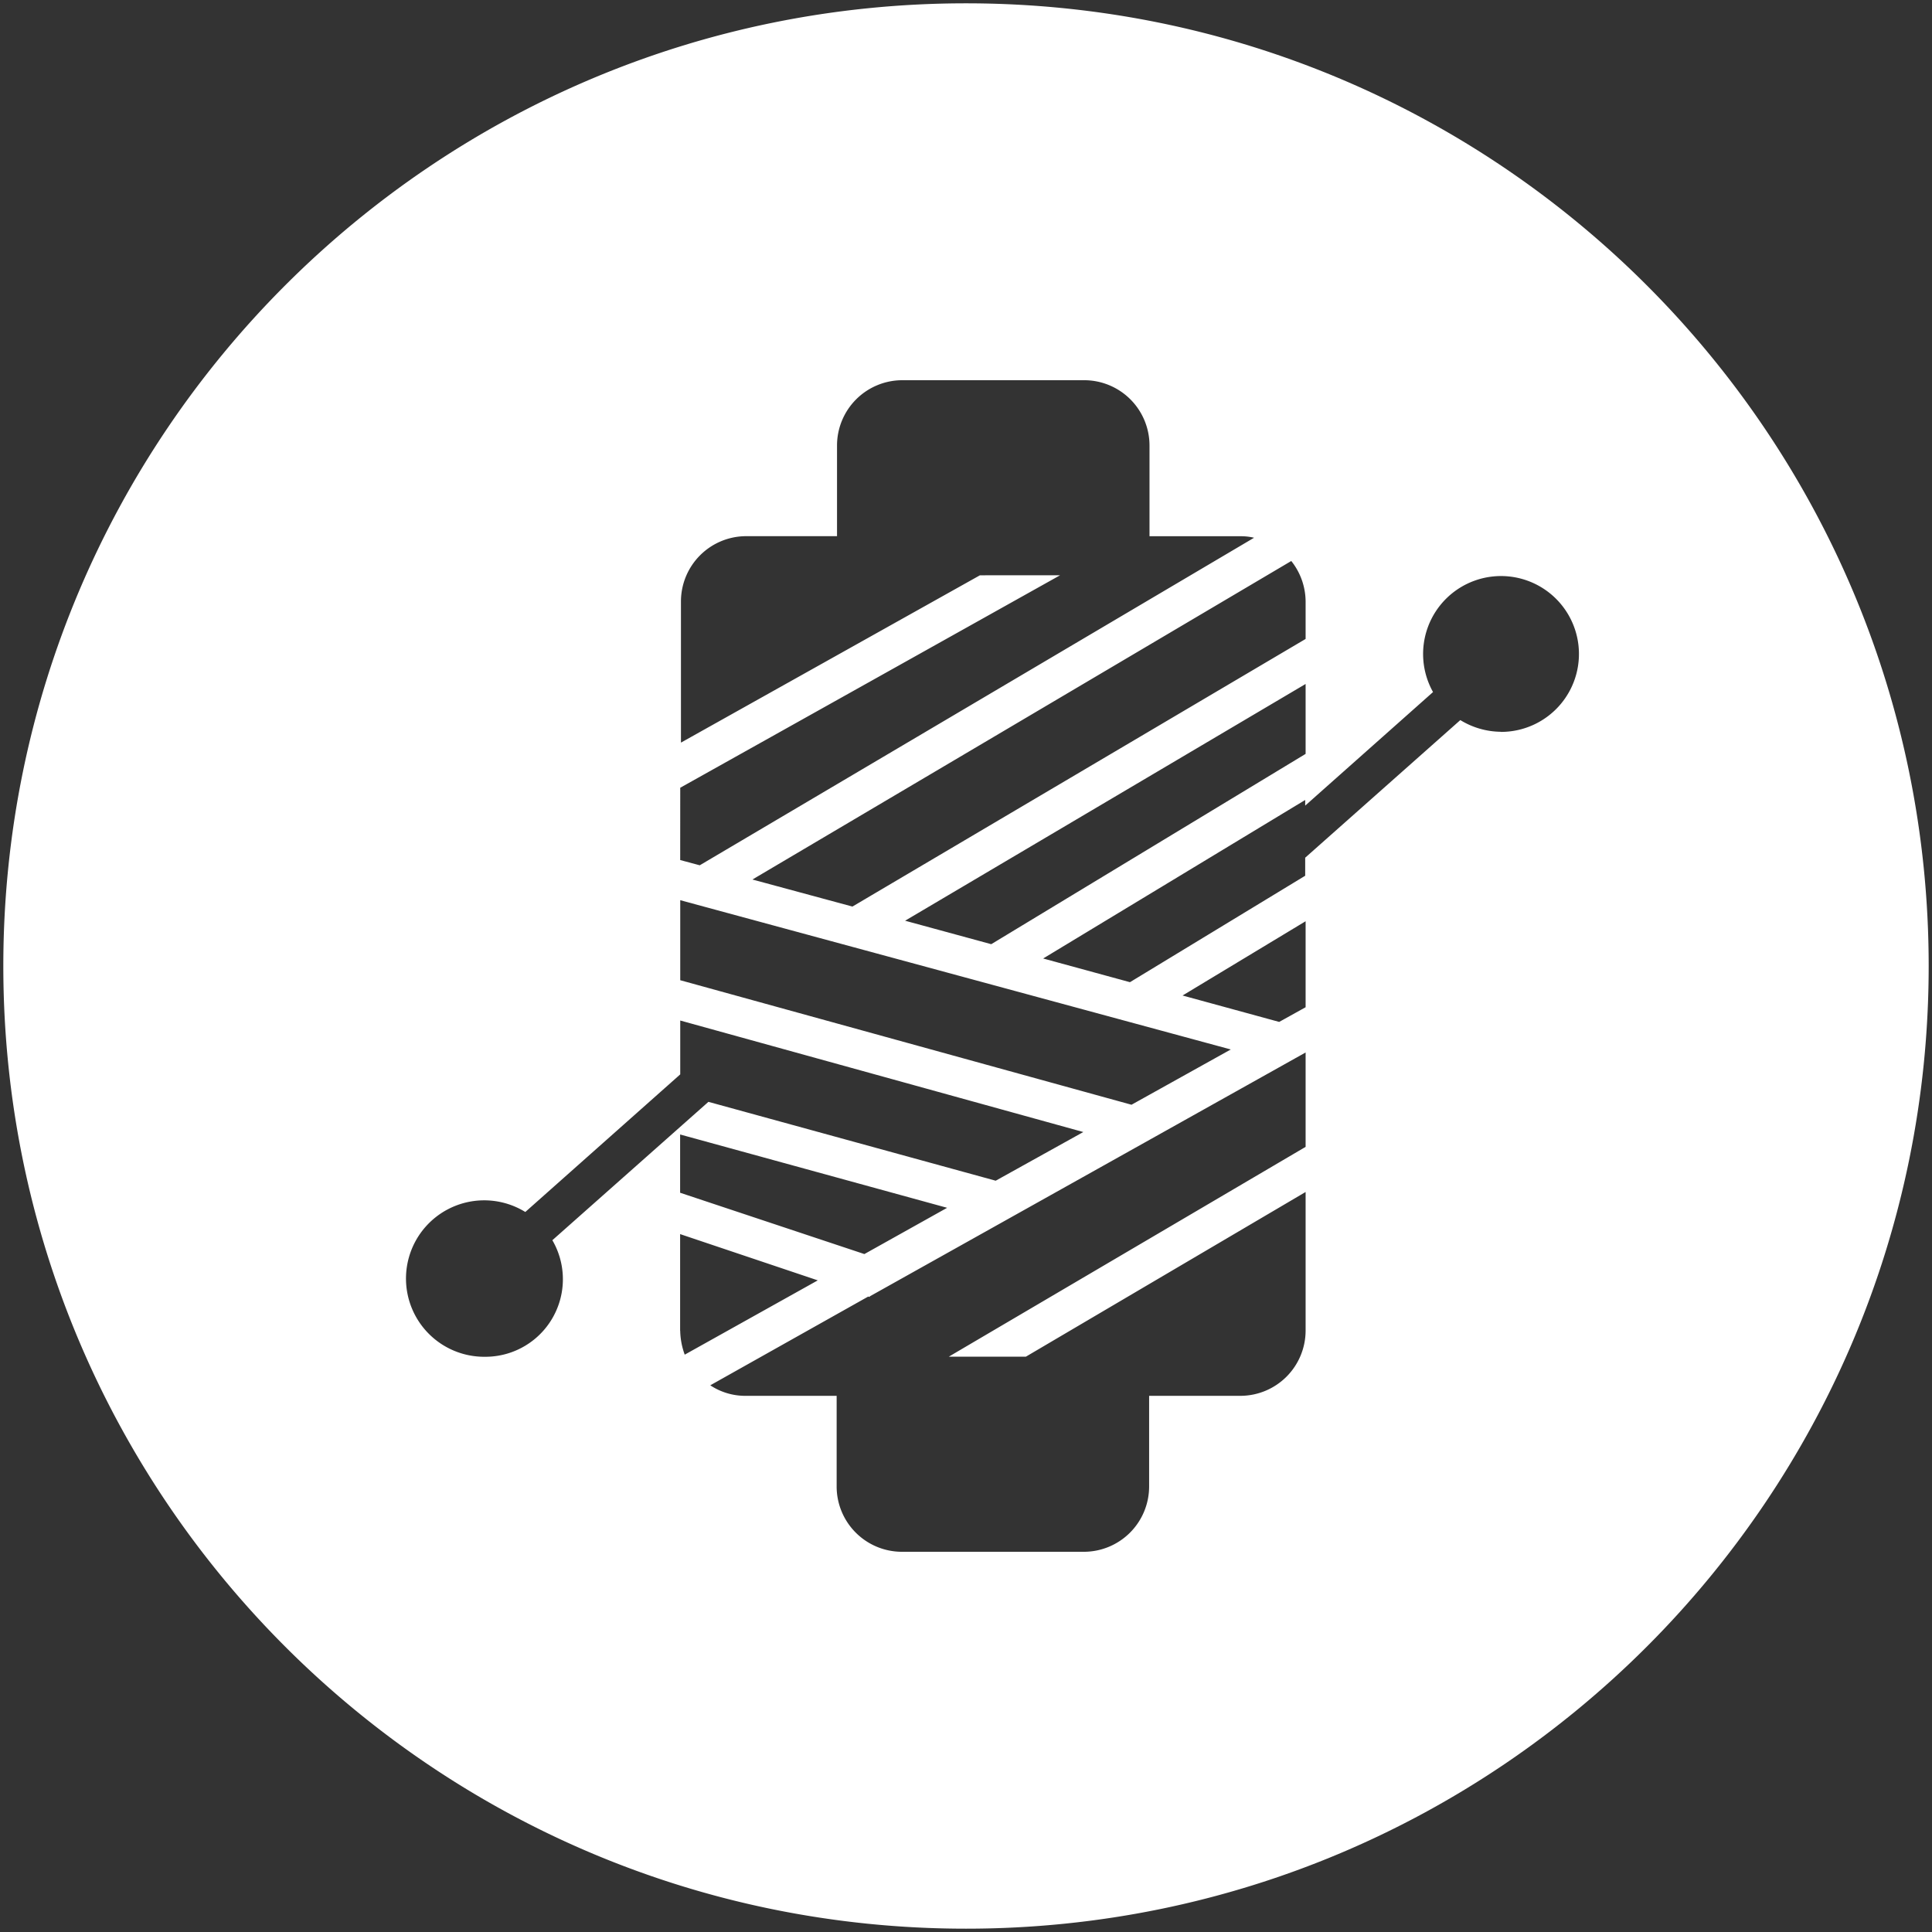
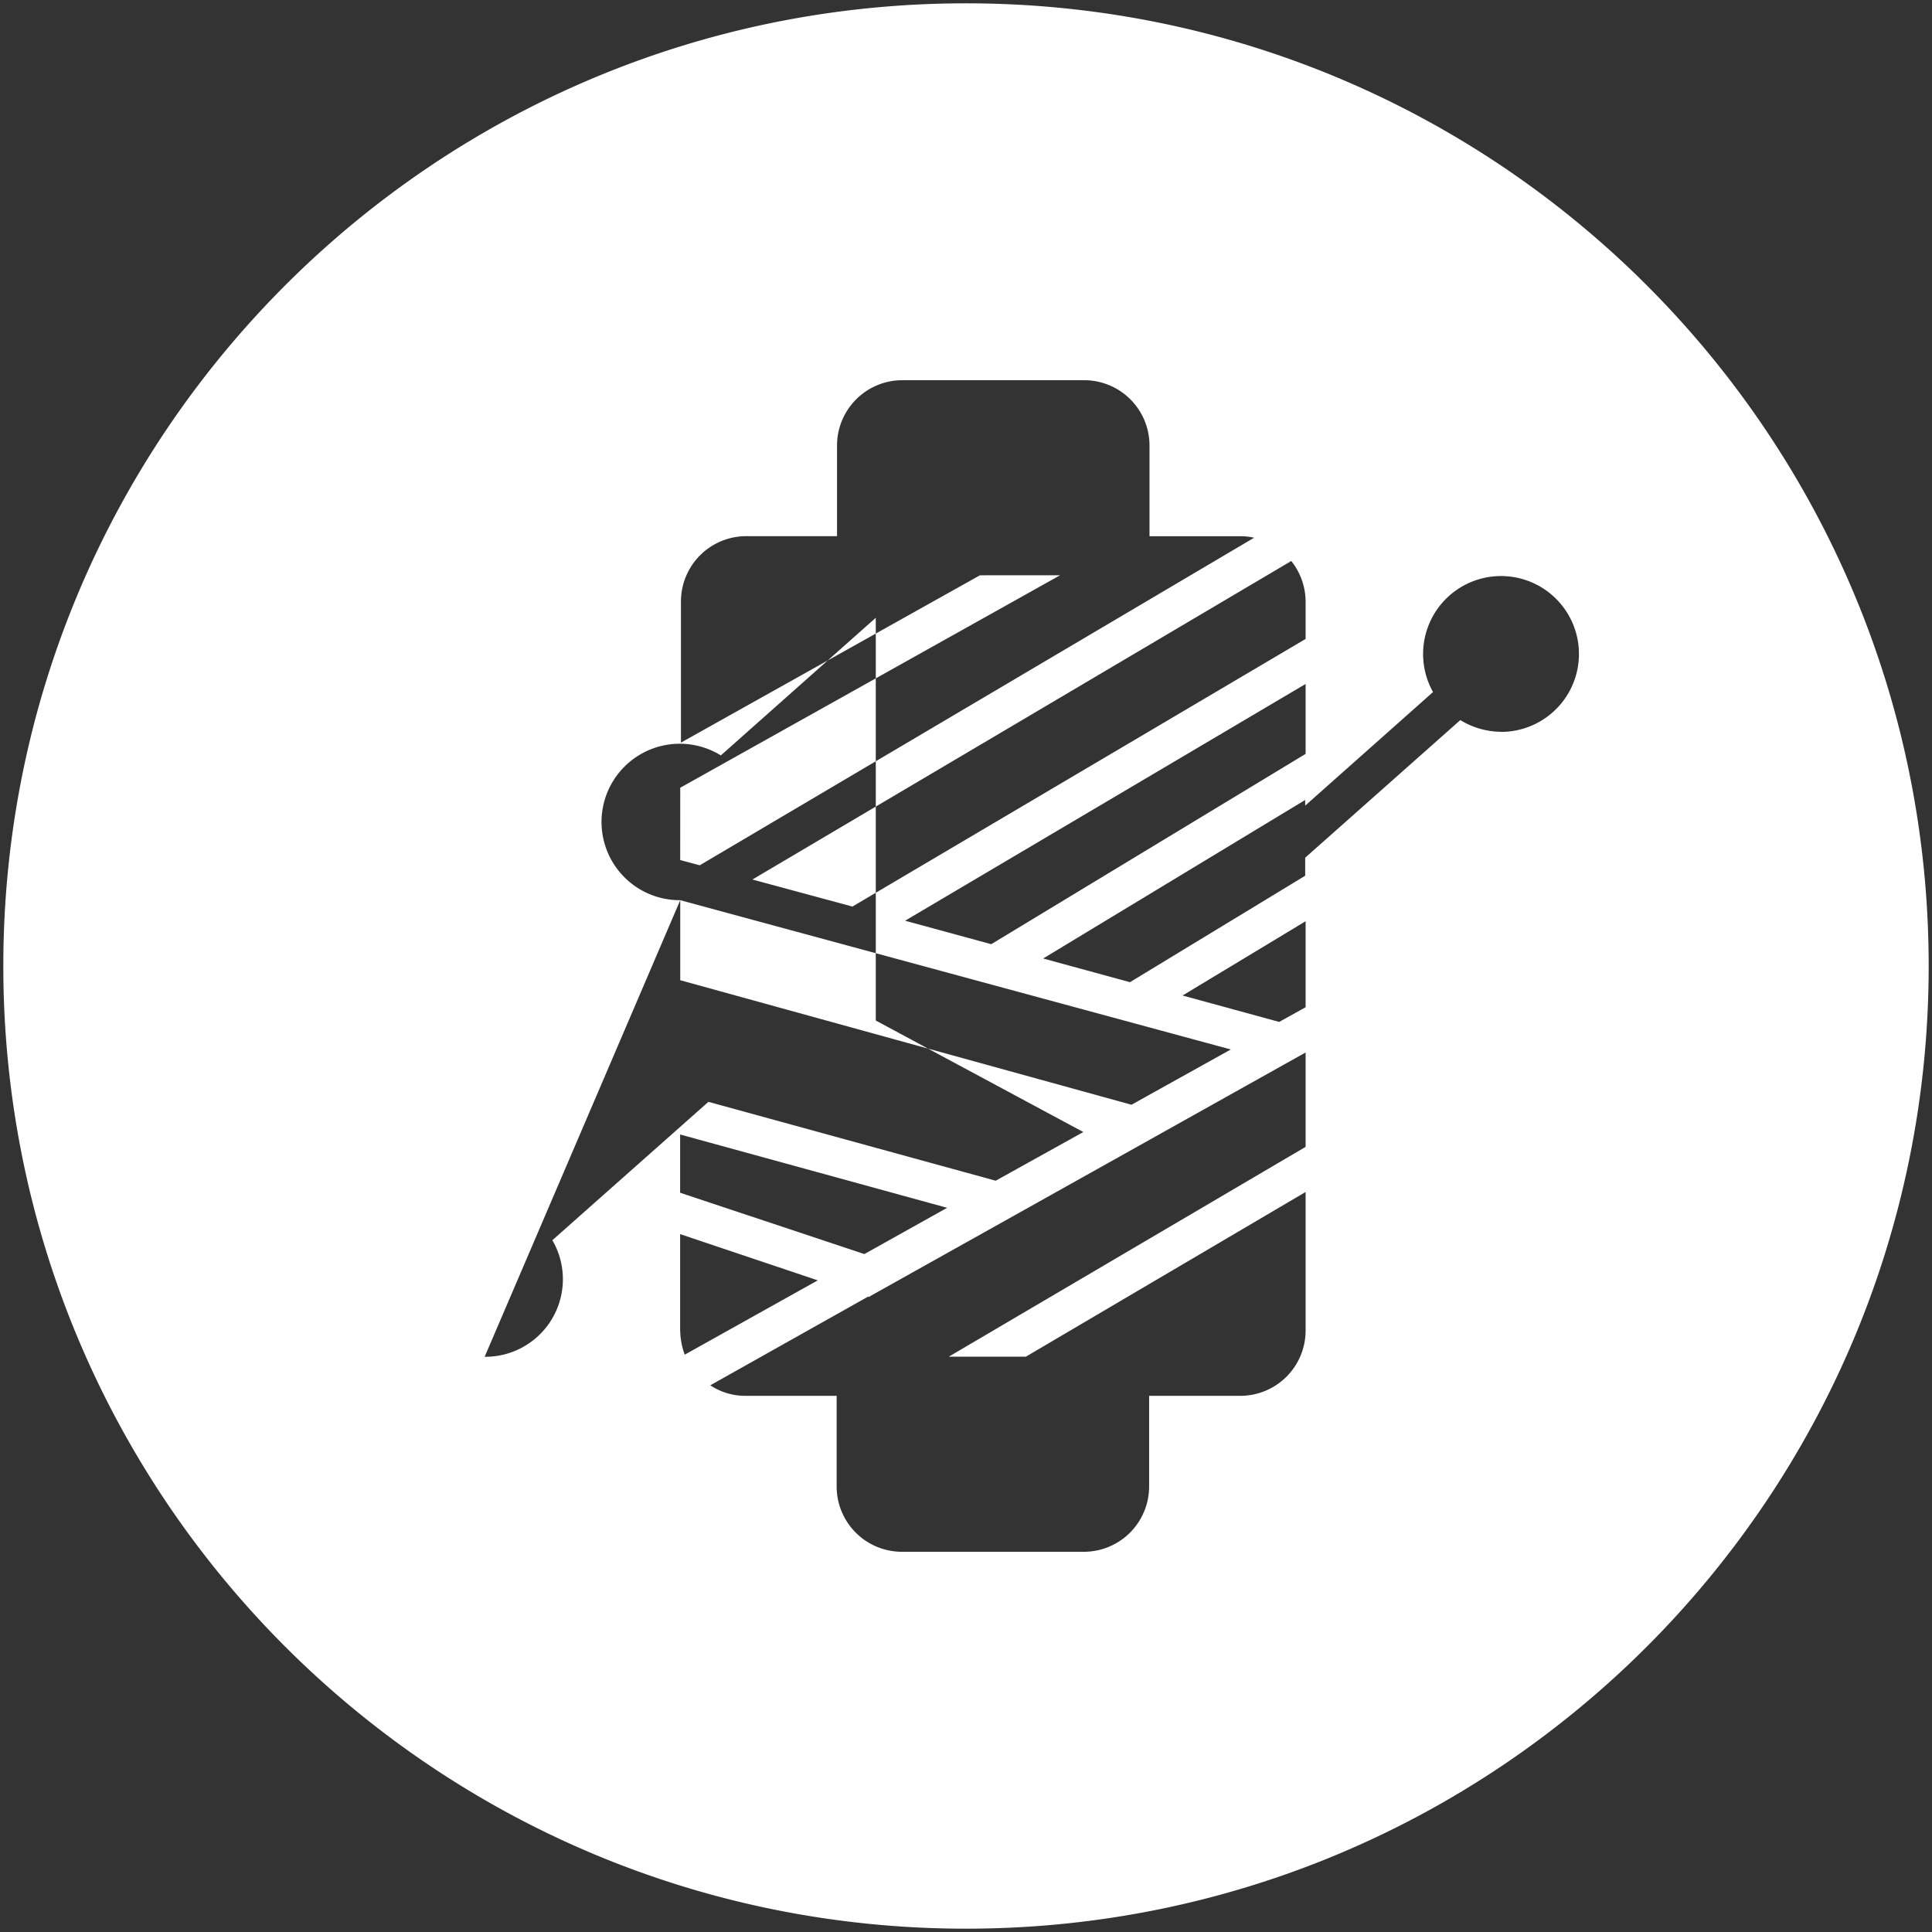
<svg xmlns="http://www.w3.org/2000/svg" id="Capa_1" data-name="Capa 1" viewBox="0 0 512 512">
  <rect x="0" y="0" width="512" height="512" fill="#333333" stroke="none" />
  <defs>
    <style>.cls-1{fill:#fff;}</style>
  </defs>
  <title>Perfekte_Verarbeitung</title>
-   <path class="cls-1" d="M256,.88C115.09.88.88,115.09.88,256S115.09,511.12,256,511.12,511.12,396.91,511.12,256,396.91.88,256,.88Zm90,158.45v10L225.9,240.25l-26.5-7.17,142.8-84.41A17.38,17.38,0,0,1,346,159.33Zm0,21.93v18.53l-83.31,50.43L239.86,244Zm-165.73,27.5,100.65-56.3H259.69L180.46,196.8V159.33a17.31,17.31,0,0,1,17.24-17.24h24.12V118a17.31,17.31,0,0,1,17.24-17.24h48.33A17.31,17.31,0,0,1,304.63,118v24.11h24.12a14.7,14.7,0,0,1,3.59.4l-146.9,86.8-5.18-1.39Zm0,29.8,145.9,39.56-26.31,14.65-119.59-33Zm-51.82,121a20.73,20.73,0,1,1,10.76-38.37l41.06-36.47V270.45L287.09,300,263.87,312.9,187.74,292l-41.36,36.67a20.55,20.55,0,0,1-17.94,30.89ZM251,320.08l-21.93,12.26-48.83-16.25V300.65Zm-70.76,32.59V327.05l36.48,12.26L181.46,359A19.45,19.45,0,0,1,180.26,352.67ZM346,303.93l-94.57,55.61h20.43L346,315.89v36.78a17.31,17.31,0,0,1-17.24,17.24H304.53V394a17.31,17.31,0,0,1-17.24,17.24H239A17.31,17.31,0,0,1,221.72,394V369.91H197.6a16.75,16.75,0,0,1-9.37-2.79l41.86-23.52.3.1.2-.2L346,278.92v25Zm0-37-7,3.89-25.61-7L346,244.14Zm51.72-73A20.87,20.87,0,0,1,387,190.83L345.89,227.3v4.78l-46.44,28.21-23-6.28L345.89,212v1.5l33.88-30.1a20.65,20.65,0,1,1,17.94,10.56Z" />
+   <path class="cls-1" d="M256,.88C115.09.88.88,115.09.88,256S115.09,511.12,256,511.12,511.12,396.91,511.12,256,396.91.88,256,.88Zm90,158.45v10L225.9,240.25l-26.5-7.17,142.8-84.41A17.38,17.38,0,0,1,346,159.33Zm0,21.93v18.53l-83.31,50.43L239.86,244Zm-165.73,27.5,100.65-56.3H259.69L180.46,196.8V159.33a17.31,17.31,0,0,1,17.24-17.24h24.12V118a17.31,17.31,0,0,1,17.24-17.24h48.33A17.31,17.31,0,0,1,304.63,118v24.11h24.12a14.7,14.7,0,0,1,3.59.4l-146.9,86.8-5.18-1.39Zm0,29.8,145.9,39.56-26.31,14.65-119.59-33Za20.73,20.73,0,1,1,10.76-38.37l41.06-36.47V270.45L287.09,300,263.87,312.9,187.74,292l-41.36,36.67a20.55,20.55,0,0,1-17.94,30.89ZM251,320.08l-21.93,12.26-48.83-16.25V300.65Zm-70.76,32.59V327.05l36.48,12.26L181.46,359A19.45,19.45,0,0,1,180.26,352.67ZM346,303.93l-94.57,55.61h20.43L346,315.89v36.78a17.31,17.31,0,0,1-17.24,17.24H304.53V394a17.31,17.31,0,0,1-17.24,17.24H239A17.31,17.31,0,0,1,221.72,394V369.91H197.6a16.75,16.75,0,0,1-9.37-2.79l41.86-23.52.3.1.2-.2L346,278.92v25Zm0-37-7,3.89-25.61-7L346,244.14Zm51.72-73A20.87,20.87,0,0,1,387,190.83L345.89,227.3v4.78l-46.44,28.21-23-6.28L345.89,212v1.5l33.88-30.1a20.65,20.65,0,1,1,17.94,10.56Z" />
</svg>